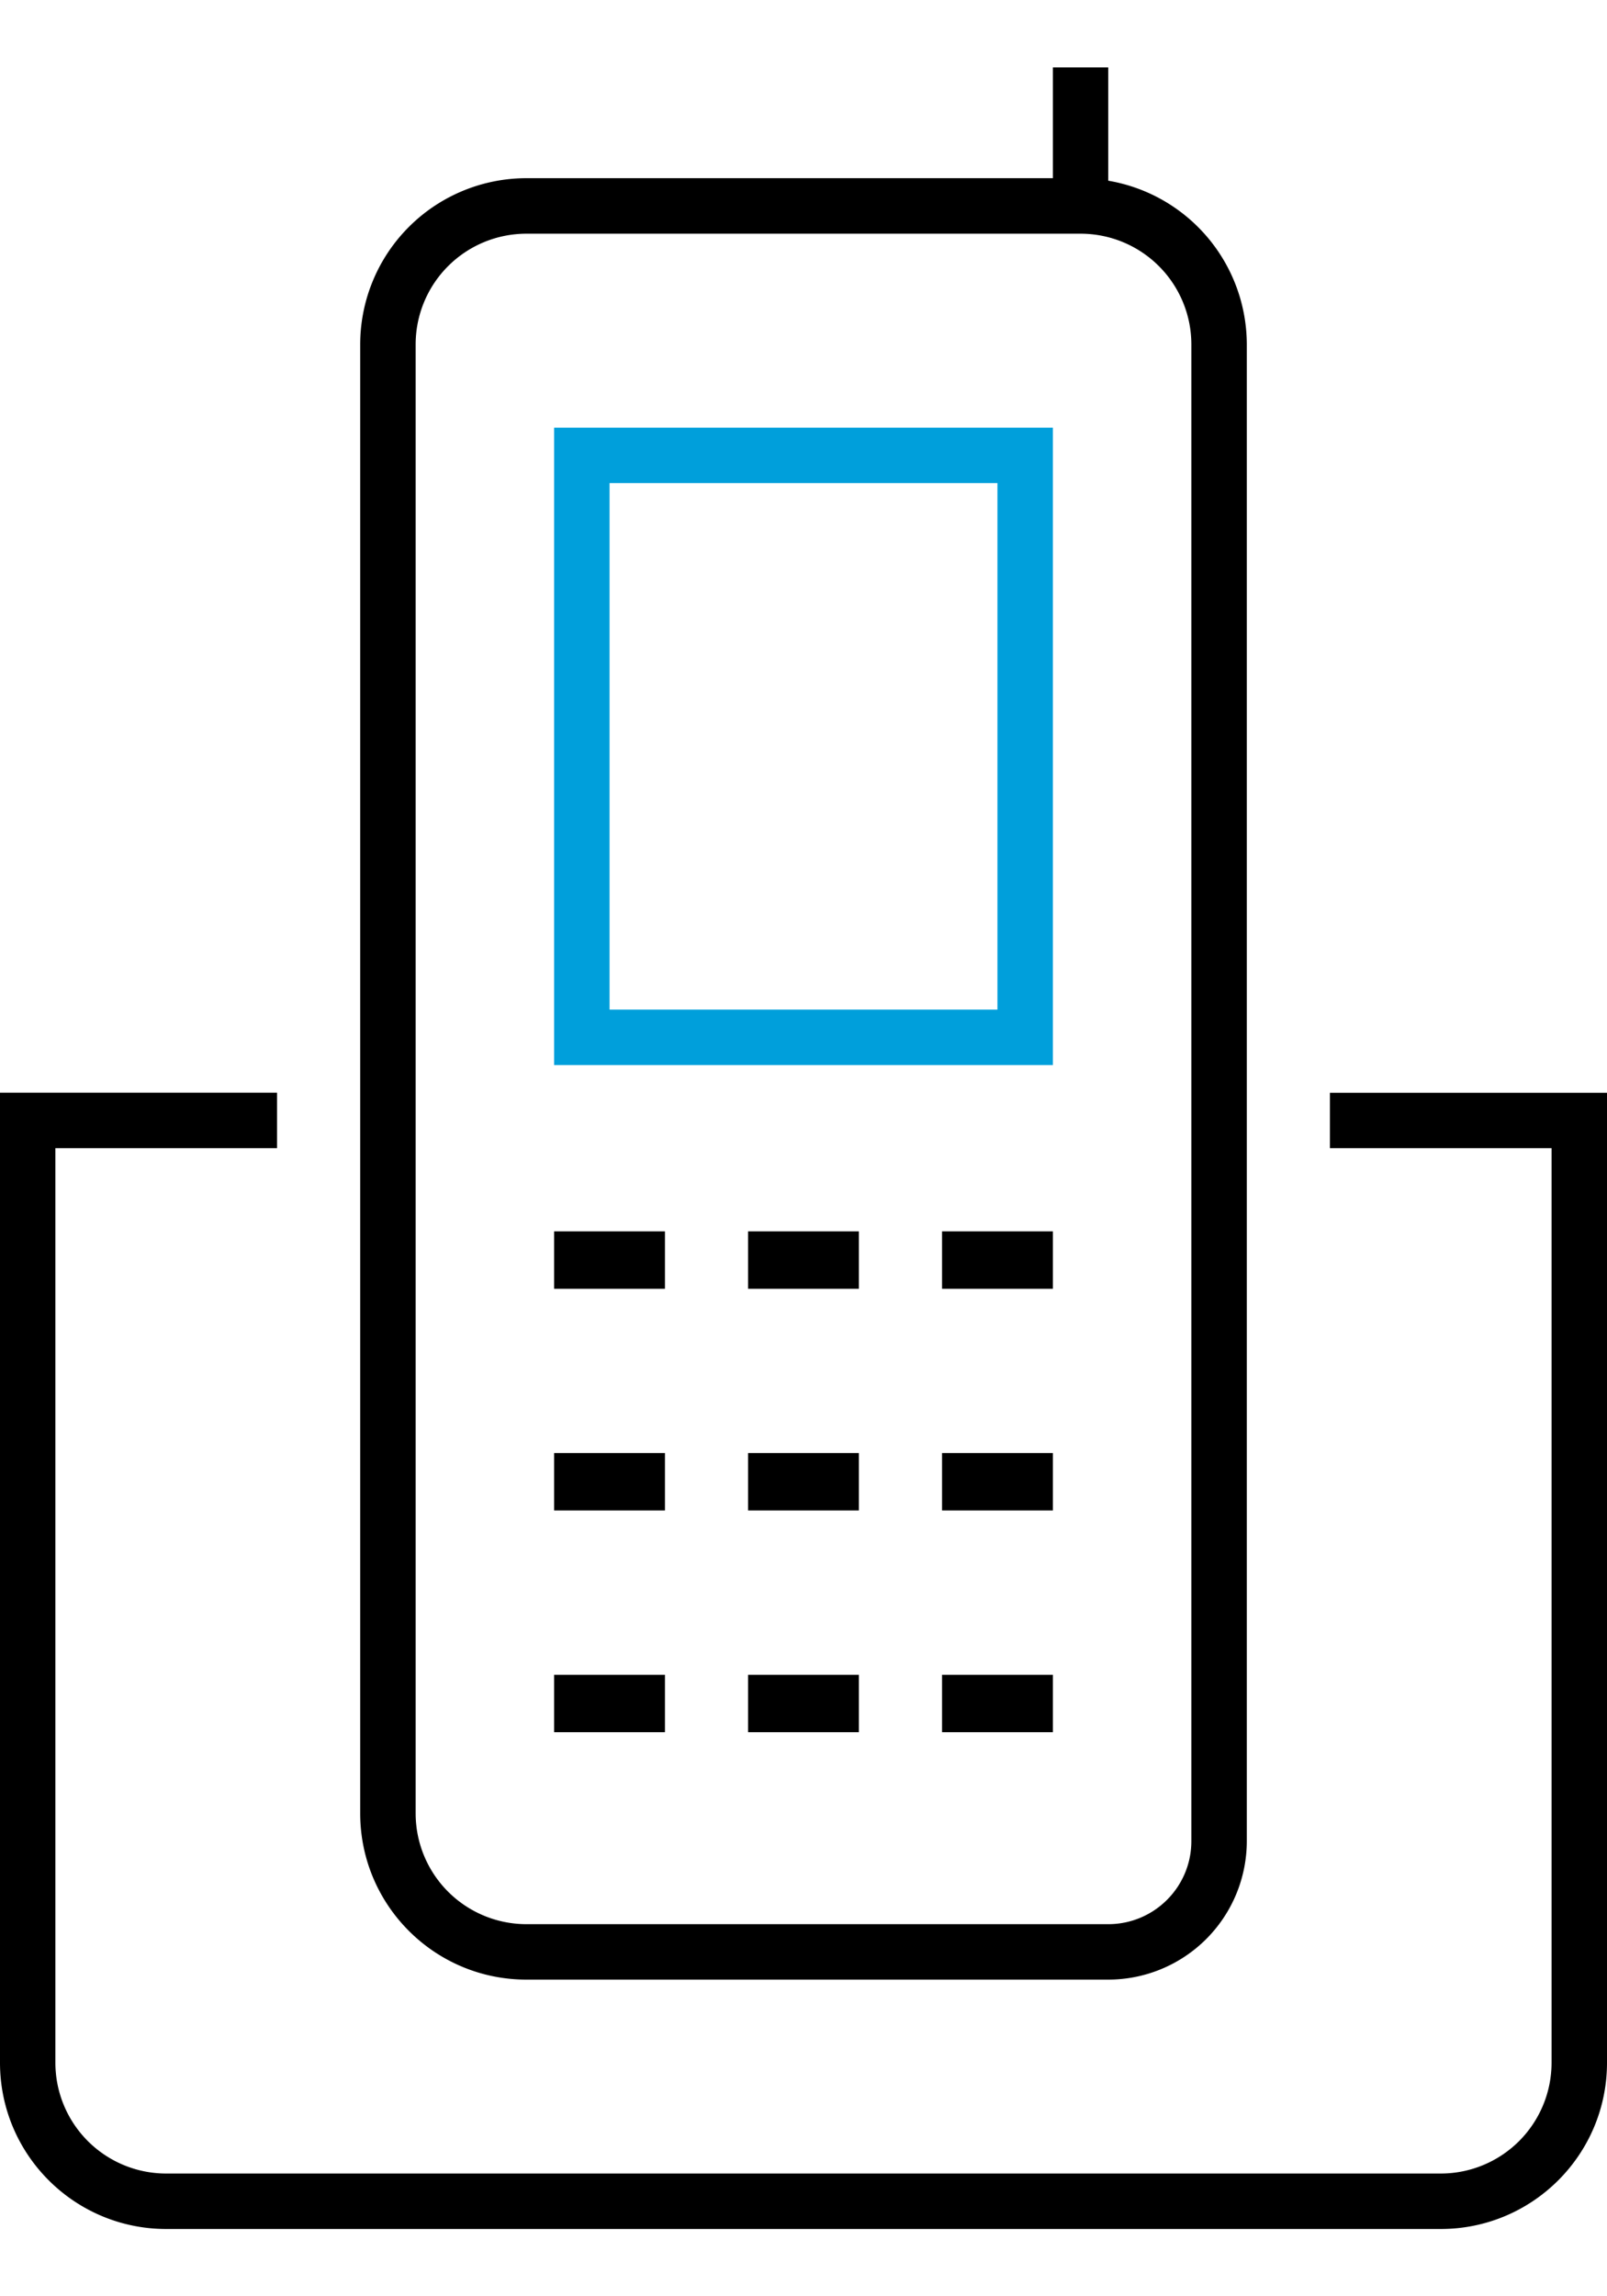
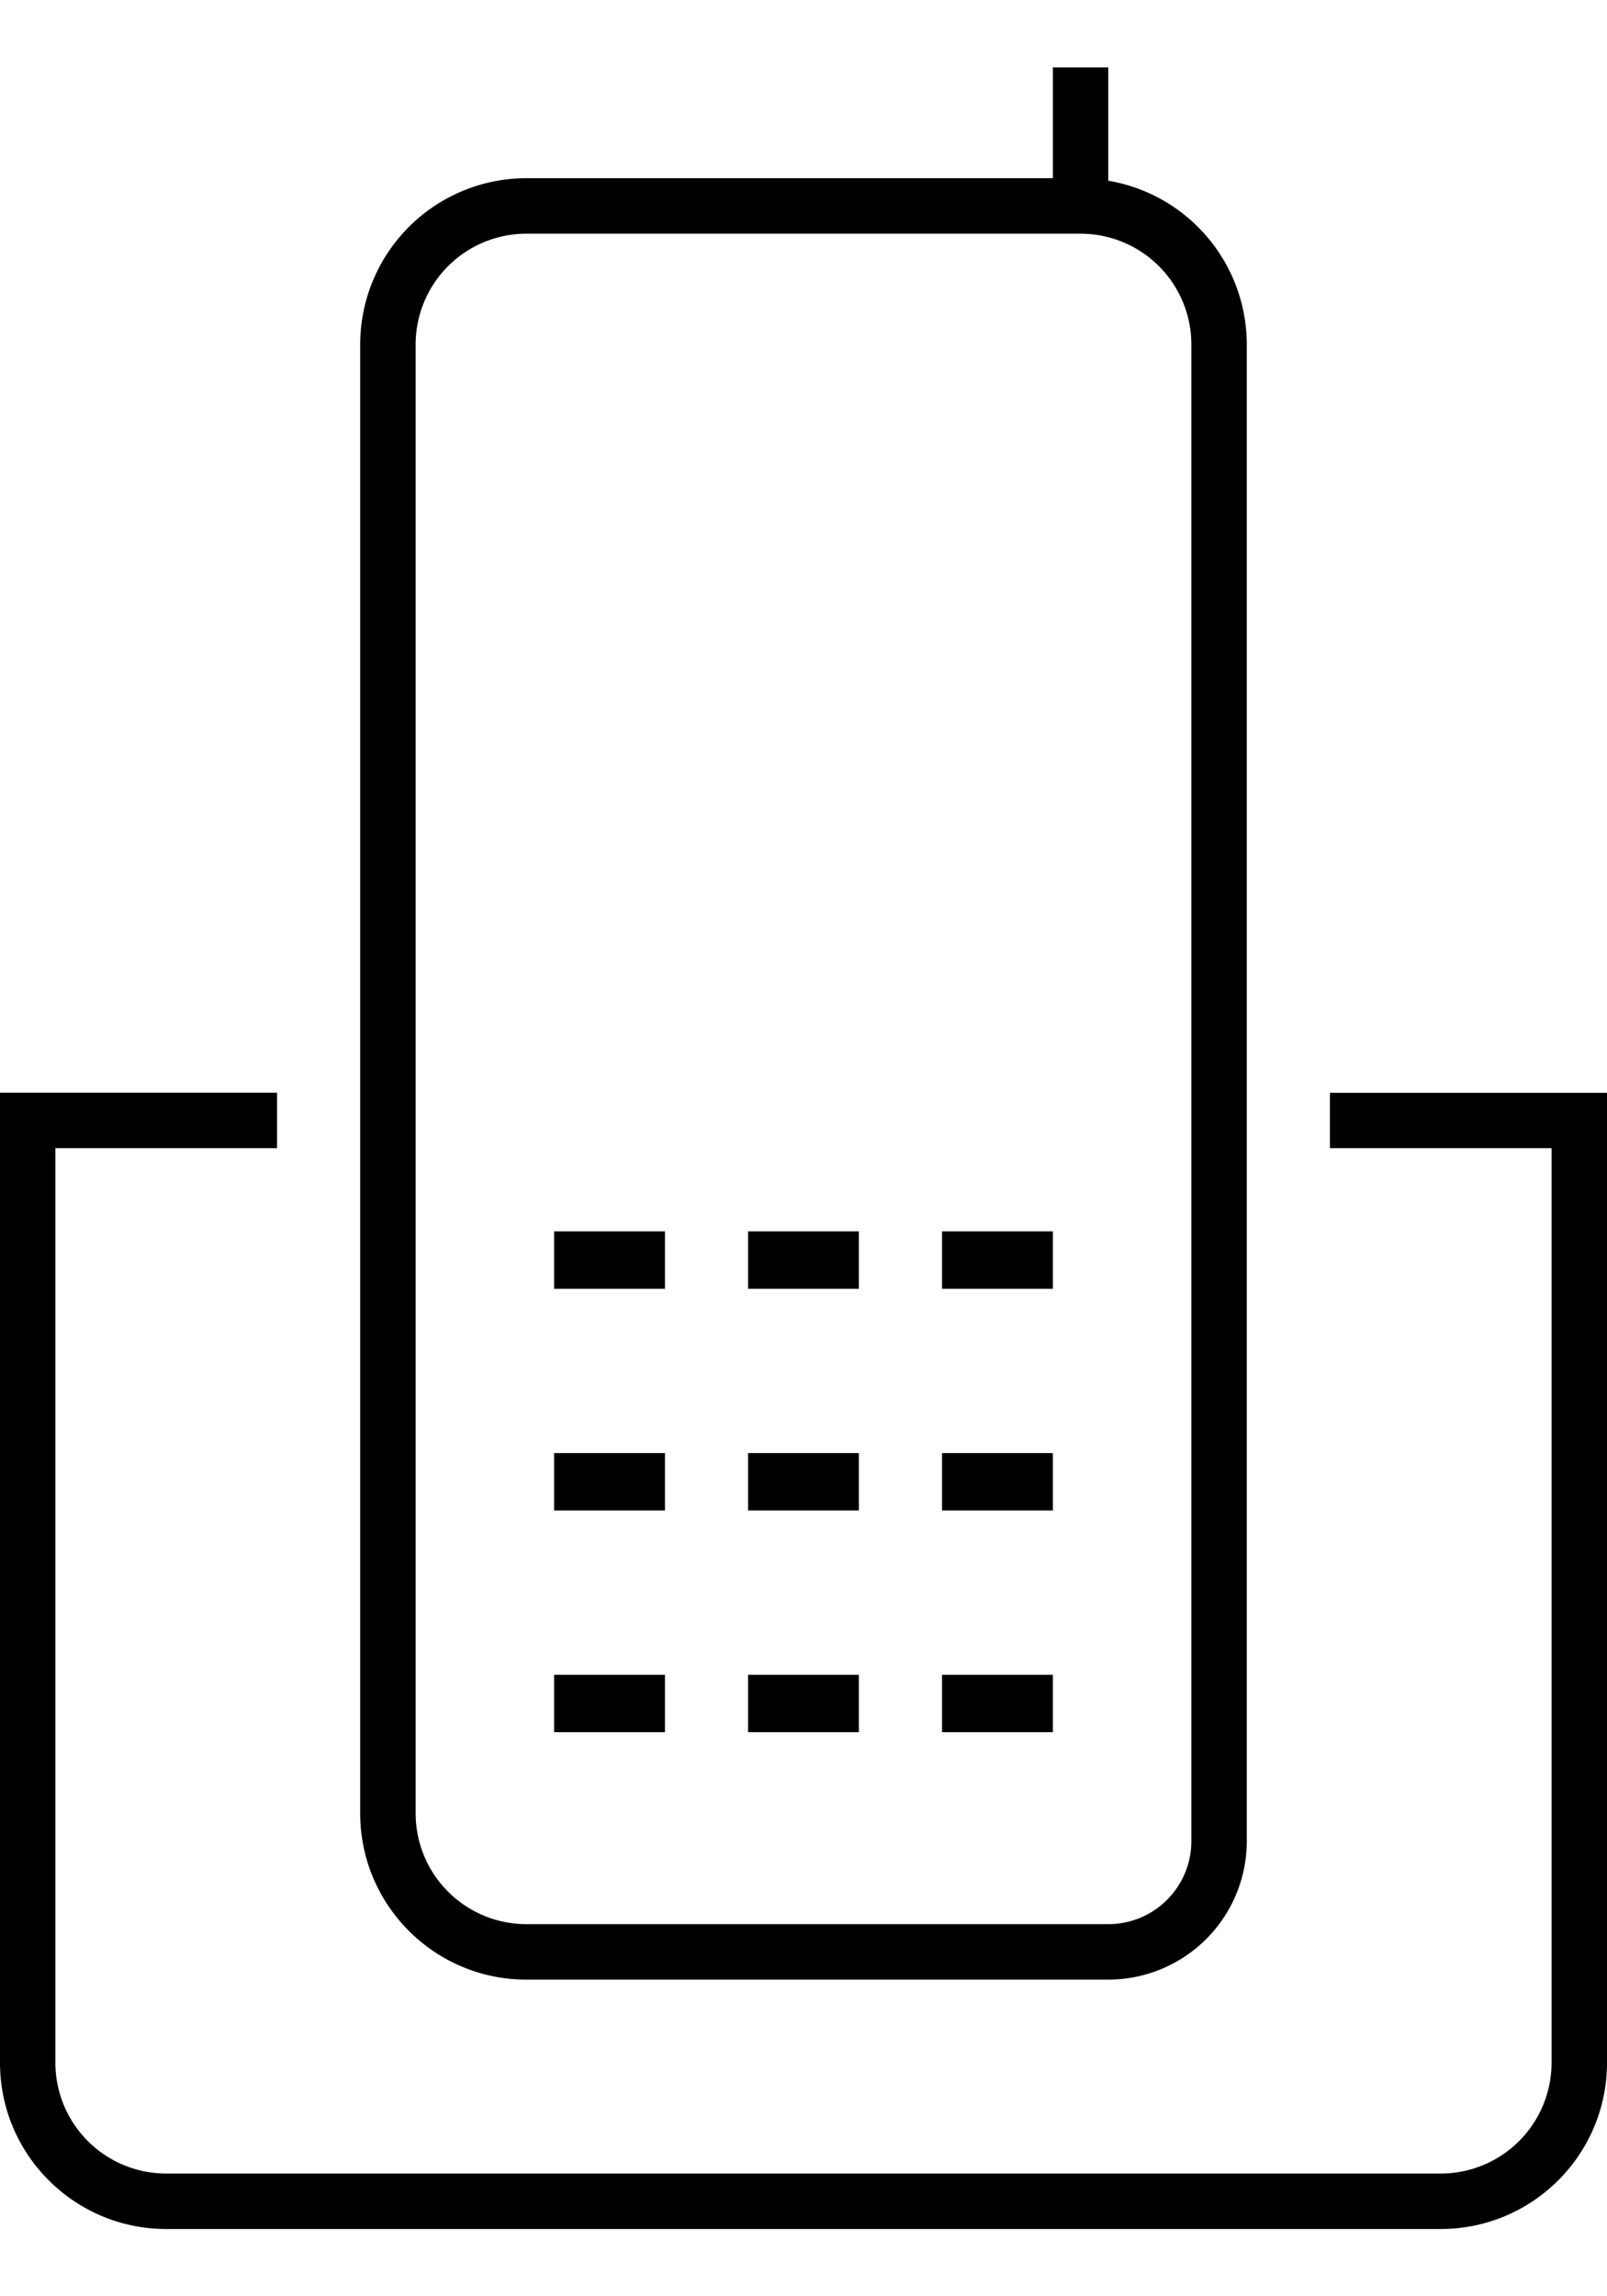
<svg xmlns="http://www.w3.org/2000/svg" width="28" height="40" viewBox="0 0 28 40">
  <title>Group 3</title>
  <g fill="none">
    <path fill="#000" d="M9.655 21.45h1.931v1H9.655zm3.379 0h1.931v1h-1.931zm3.38 0h1.931v1h-1.931zm-6.759 3.862h1.931v1H9.655zm3.379 0h1.931v1h-1.931zm3.38 0h1.931v1h-1.931zm-6.759 3.862h1.931v1H9.655zm3.379 0h1.931v1h-1.931zm3.38 0h1.931v1h-1.931z" />
    <path d="M9.172 34.484H19.31a2.414 2.414 0 0 0 2.414-2.414V6.001a2.897 2.897 0 0 0-2.414-2.853V1.174h-.965v1.93H9.172a2.897 2.897 0 0 0-2.896 2.897v25.586c0 1.6 1.297 2.897 2.896 2.897zM7.242 6.001a1.93 1.93 0 0 1 1.93-1.93h9.656a1.93 1.93 0 0 1 1.93 1.93v26.07c0 .799-.648 1.447-1.448 1.447H9.172a1.931 1.931 0 0 1-1.93-1.93V6z" fill="#000" />
    <path d="M23.172 19.036V20h3.862v15.931a1.931 1.931 0 0 1-1.93 1.931H2.896a1.931 1.931 0 0 1-1.931-1.93V20h3.862v-.965H0v16.896c0 1.6 1.297 2.897 2.897 2.897h22.206c1.6 0 2.897-1.297 2.897-2.897V19.036h-4.828z" fill="#000" />
-     <path d="M18.345 7.45h-8.69v11.103h8.69V7.449zm-.966 10.137h-6.758V8.415h6.758v9.172z" fill="#009FDB" />
  </g>
</svg>